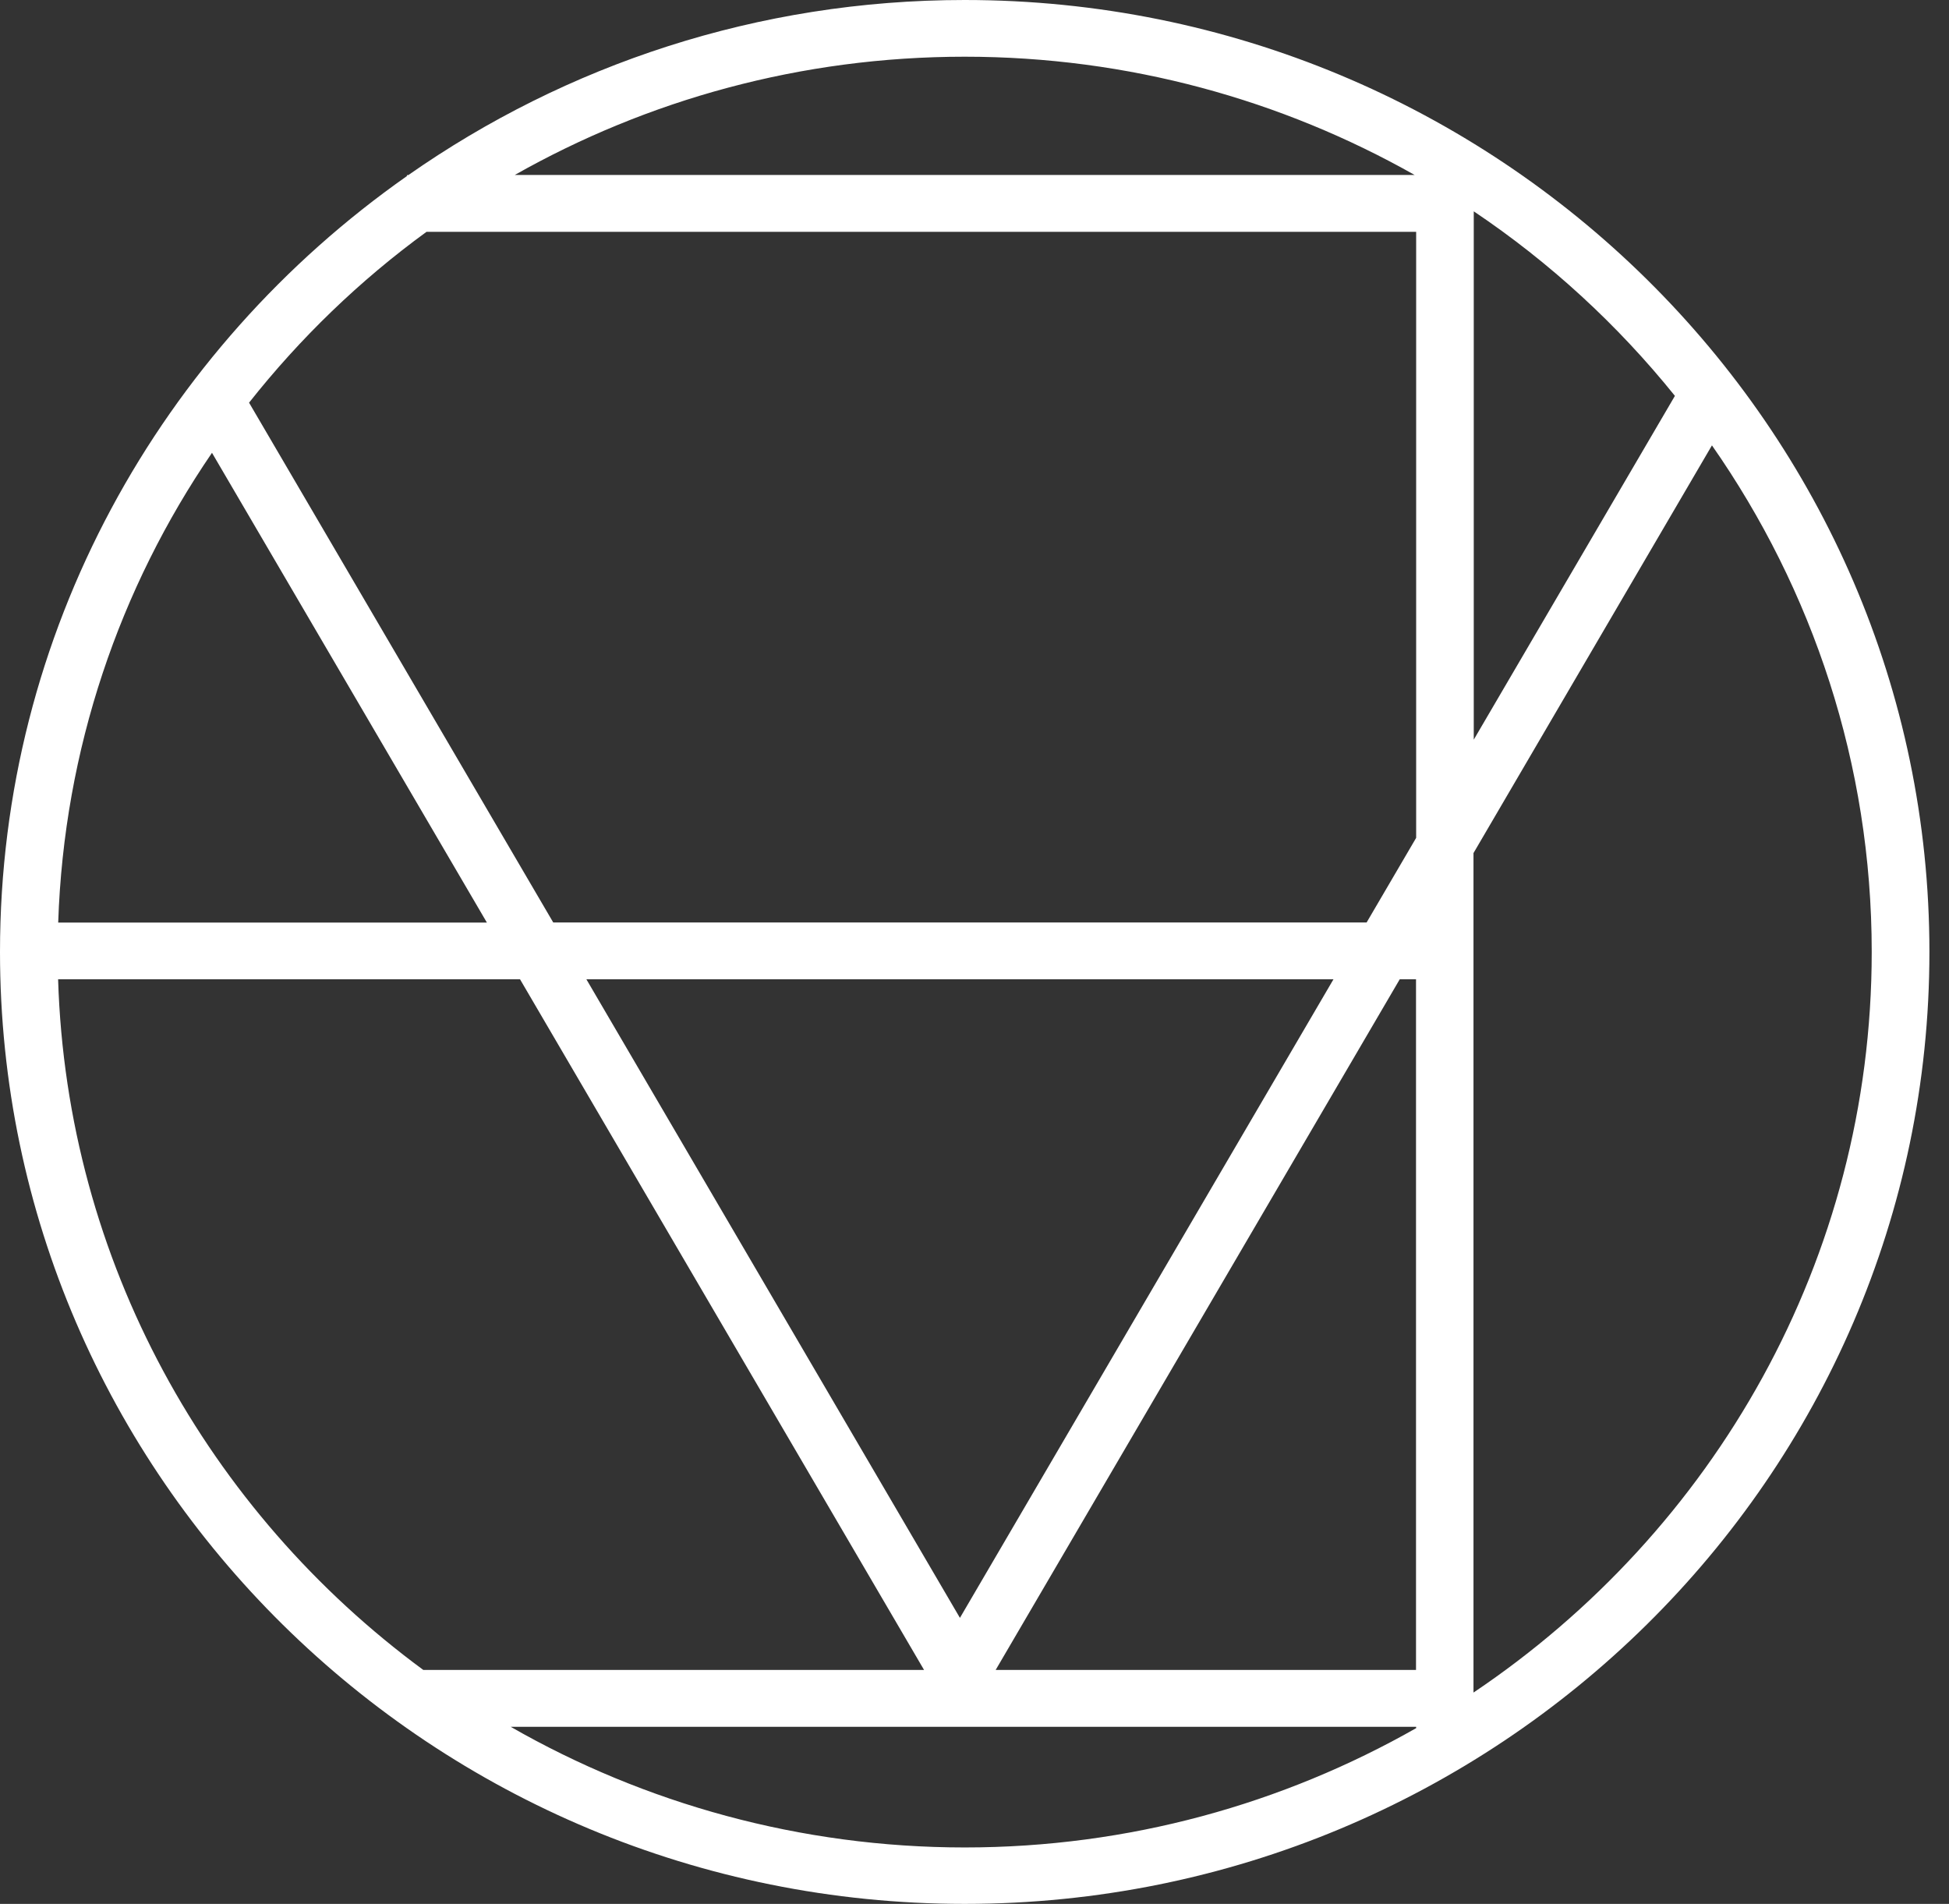
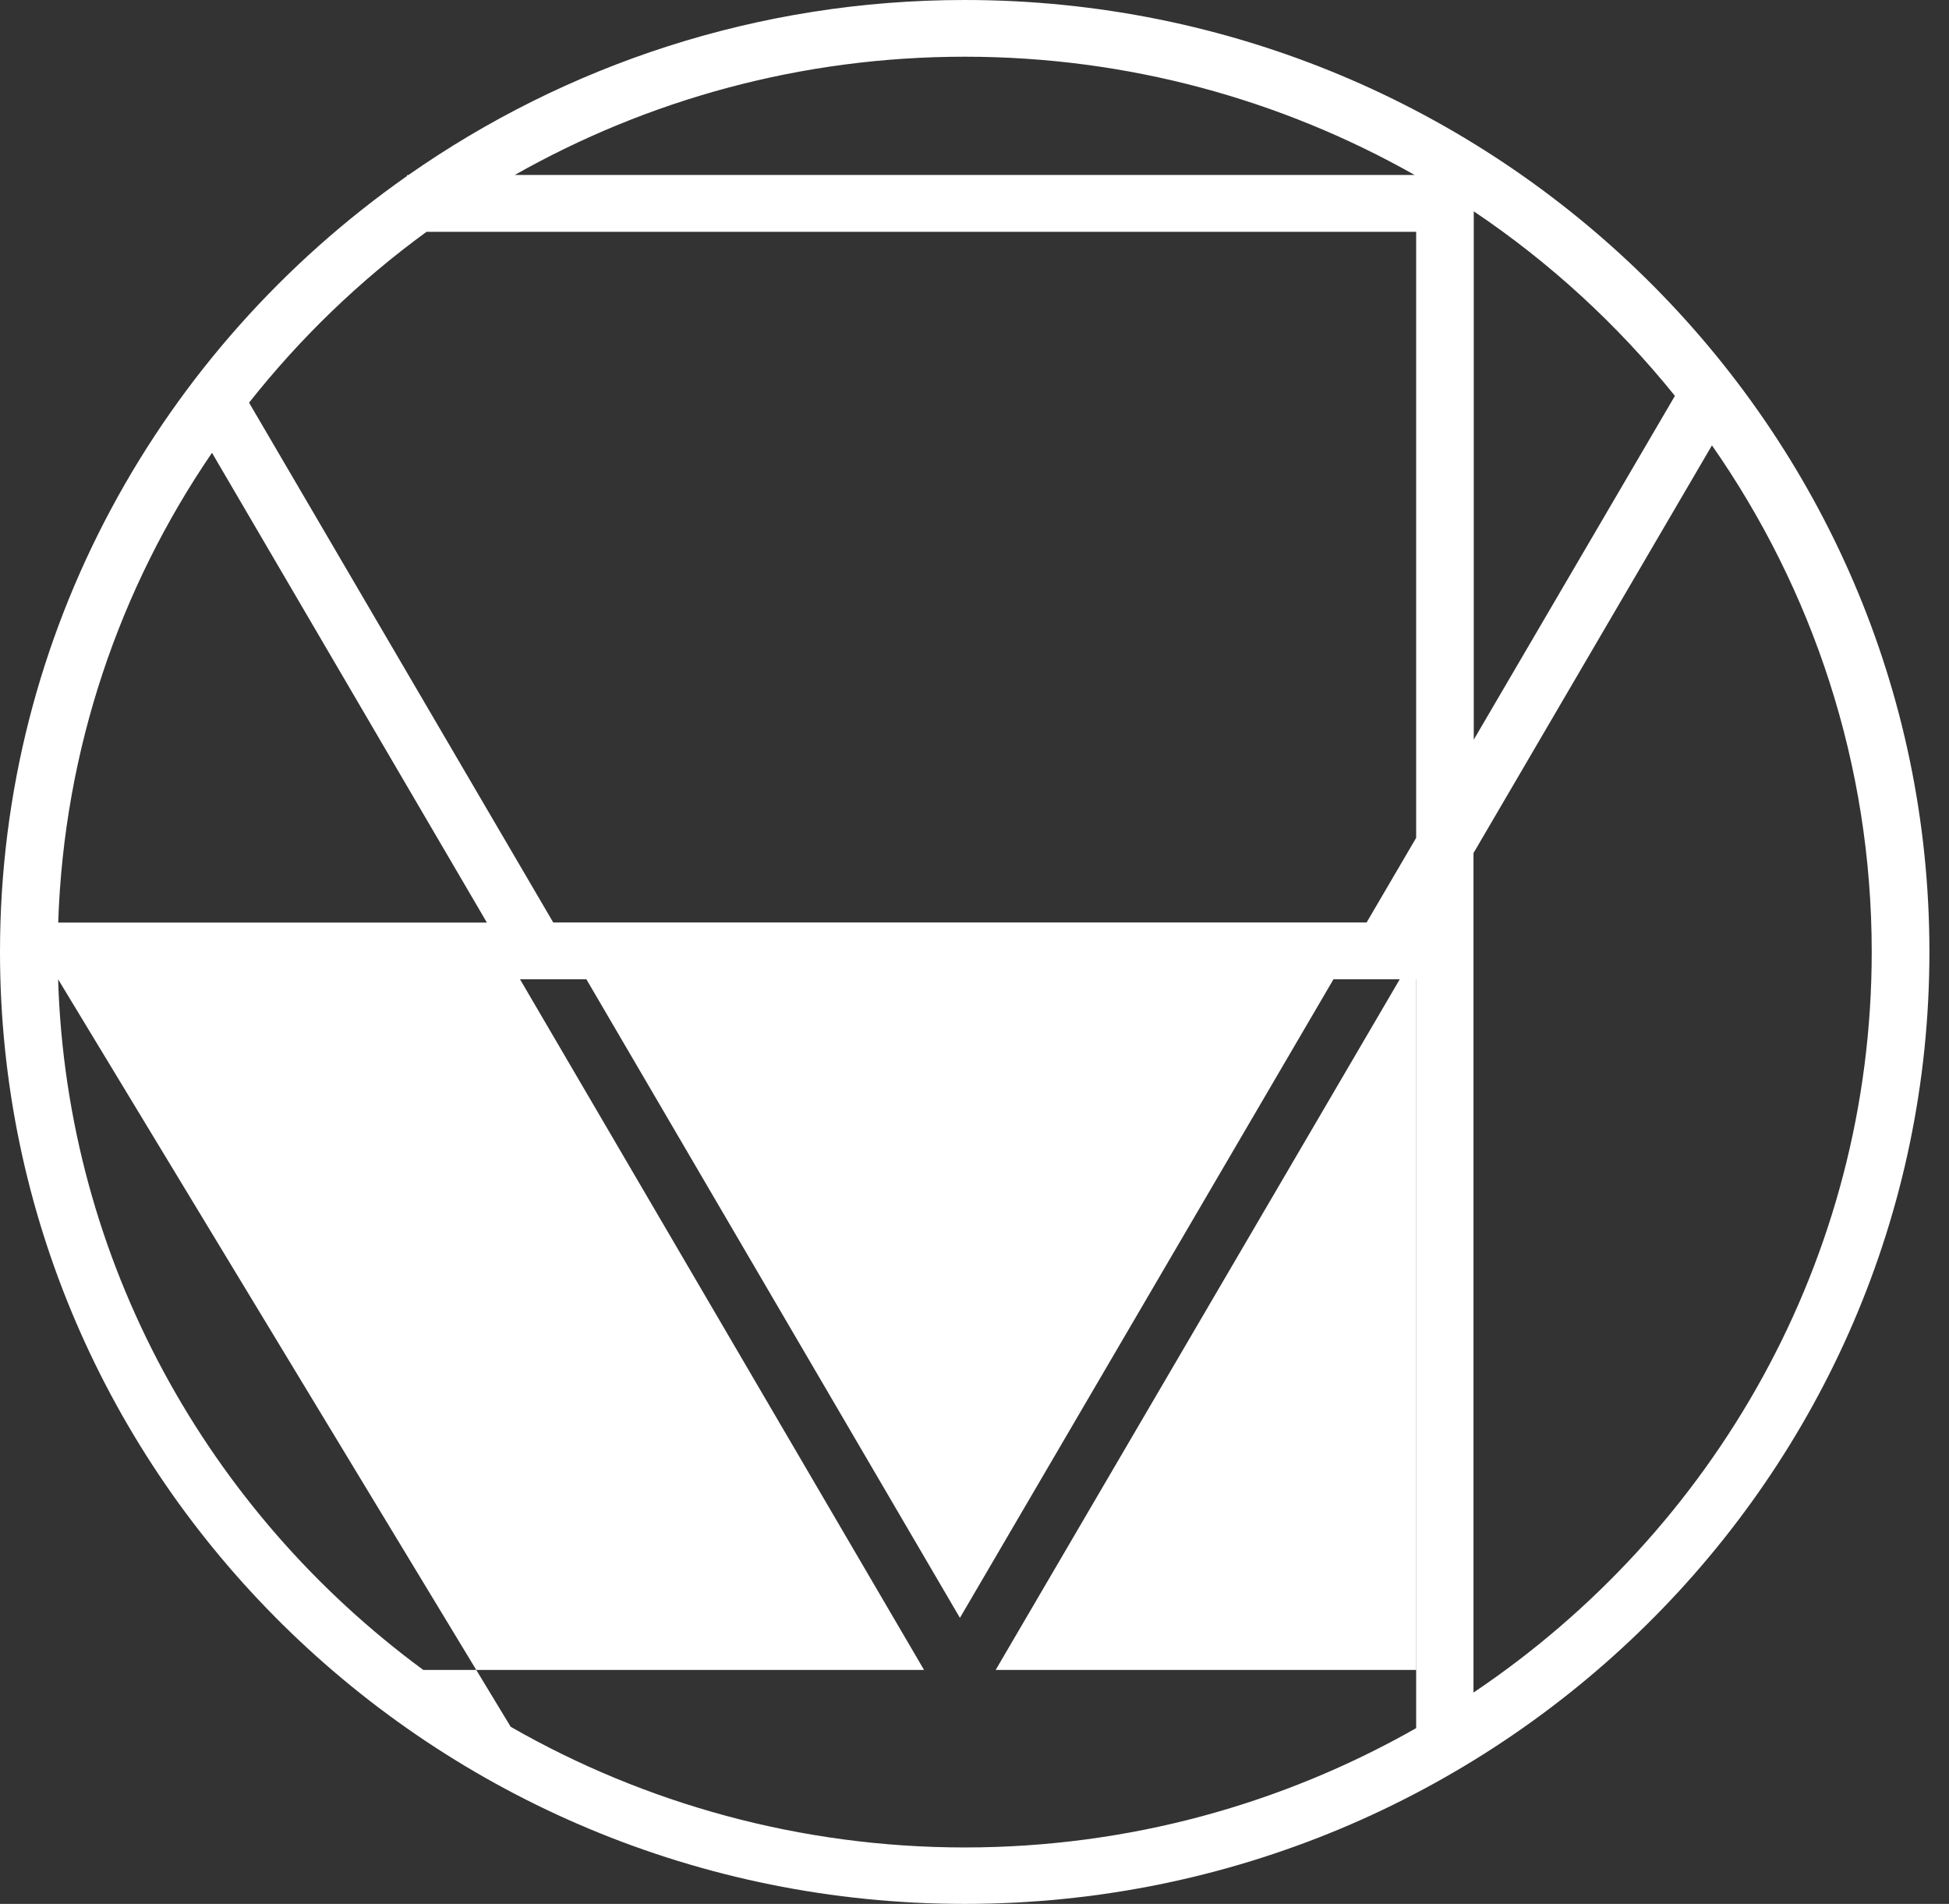
<svg xmlns="http://www.w3.org/2000/svg" width="43" height="42" viewBox="0 0 43 42" fill="none">
  <rect x="0" y="0" width="43" height="42" fill="#333333" stroke="none" />
-   <path d="M21.284 0C16.714 0 12.479 1.434 9.008 3.863H8.977V3.885C3.55 7.693 0 13.944 0 20.999C0 32.58 9.547 42 21.284 42C33.021 42 42.568 32.58 42.568 20.999C42.568 9.418 33.021 0 21.284 0ZM36.953 8.733L32.515 16.317V4.662C34.195 5.79 35.691 7.166 36.953 8.733ZM21.284 1.251C24.895 1.251 28.282 2.205 31.211 3.86H11.357C14.286 2.202 17.672 1.251 21.284 1.251ZM9.41 5.114H31.244V18.483L30.151 20.35H12.206L5.495 8.883C6.622 7.457 7.937 6.187 9.41 5.114ZM21.967 36.839L30.882 21.603H31.241V36.839H21.967ZM21.177 35.688L12.937 21.603H29.42L21.18 35.688H21.177ZM10.739 20.352H1.284C1.411 16.526 2.639 12.97 4.677 9.989L10.742 20.352H10.739ZM1.282 21.603H11.473L20.387 36.839H9.339C4.595 33.348 1.473 27.832 1.282 21.603ZM11.267 38.093H31.244V38.123C28.307 39.792 24.91 40.755 21.284 40.755C17.658 40.755 14.218 39.784 11.27 38.095L11.267 38.093ZM32.509 37.344V18.819L37.77 9.825C39.991 13.006 41.295 16.855 41.295 20.999C41.295 27.785 37.807 33.78 32.509 37.338V37.344Z" fill="white" />
+   <path d="M21.284 0C16.714 0 12.479 1.434 9.008 3.863H8.977V3.885C3.55 7.693 0 13.944 0 20.999C0 32.58 9.547 42 21.284 42C33.021 42 42.568 32.58 42.568 20.999C42.568 9.418 33.021 0 21.284 0ZM36.953 8.733L32.515 16.317V4.662C34.195 5.79 35.691 7.166 36.953 8.733ZM21.284 1.251C24.895 1.251 28.282 2.205 31.211 3.86H11.357C14.286 2.202 17.672 1.251 21.284 1.251ZM9.41 5.114H31.244V18.483L30.151 20.35H12.206L5.495 8.883C6.622 7.457 7.937 6.187 9.41 5.114ZM21.967 36.839L30.882 21.603H31.241V36.839H21.967ZM21.177 35.688L12.937 21.603H29.42L21.18 35.688H21.177ZM10.739 20.352H1.284C1.411 16.526 2.639 12.97 4.677 9.989L10.742 20.352H10.739ZM1.282 21.603H11.473L20.387 36.839H9.339C4.595 33.348 1.473 27.832 1.282 21.603ZH31.244V38.123C28.307 39.792 24.91 40.755 21.284 40.755C17.658 40.755 14.218 39.784 11.27 38.095L11.267 38.093ZM32.509 37.344V18.819L37.77 9.825C39.991 13.006 41.295 16.855 41.295 20.999C41.295 27.785 37.807 33.78 32.509 37.338V37.344Z" fill="white" />
</svg>